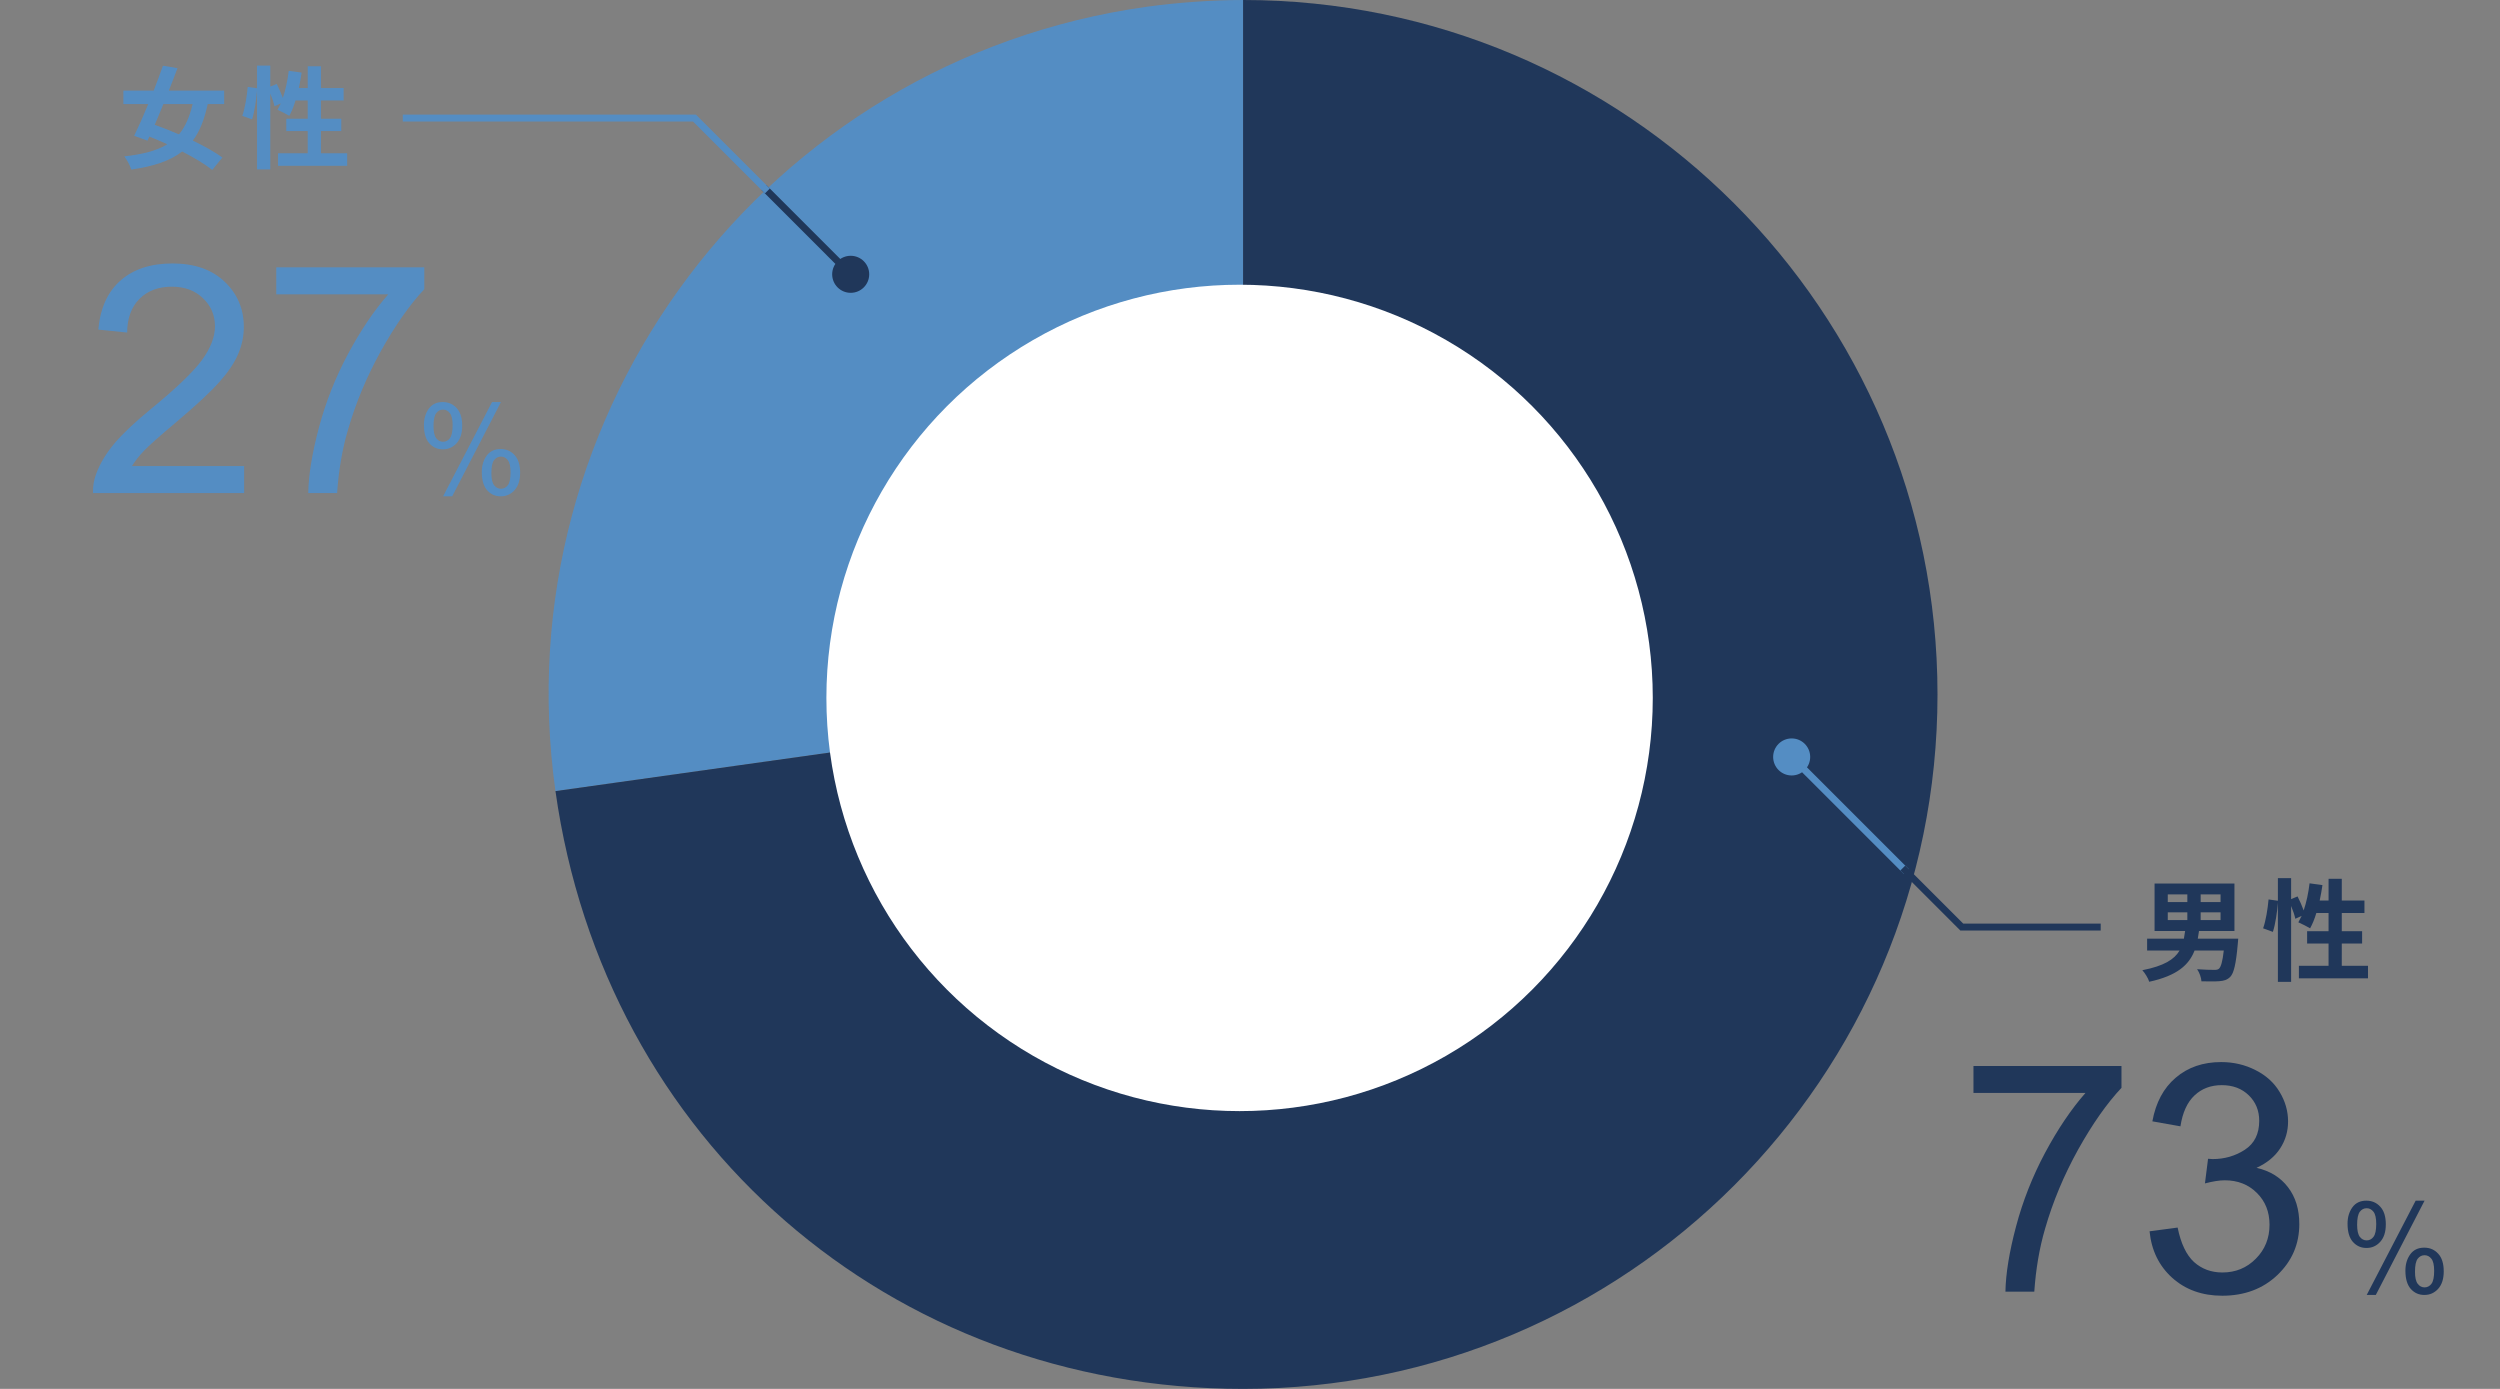
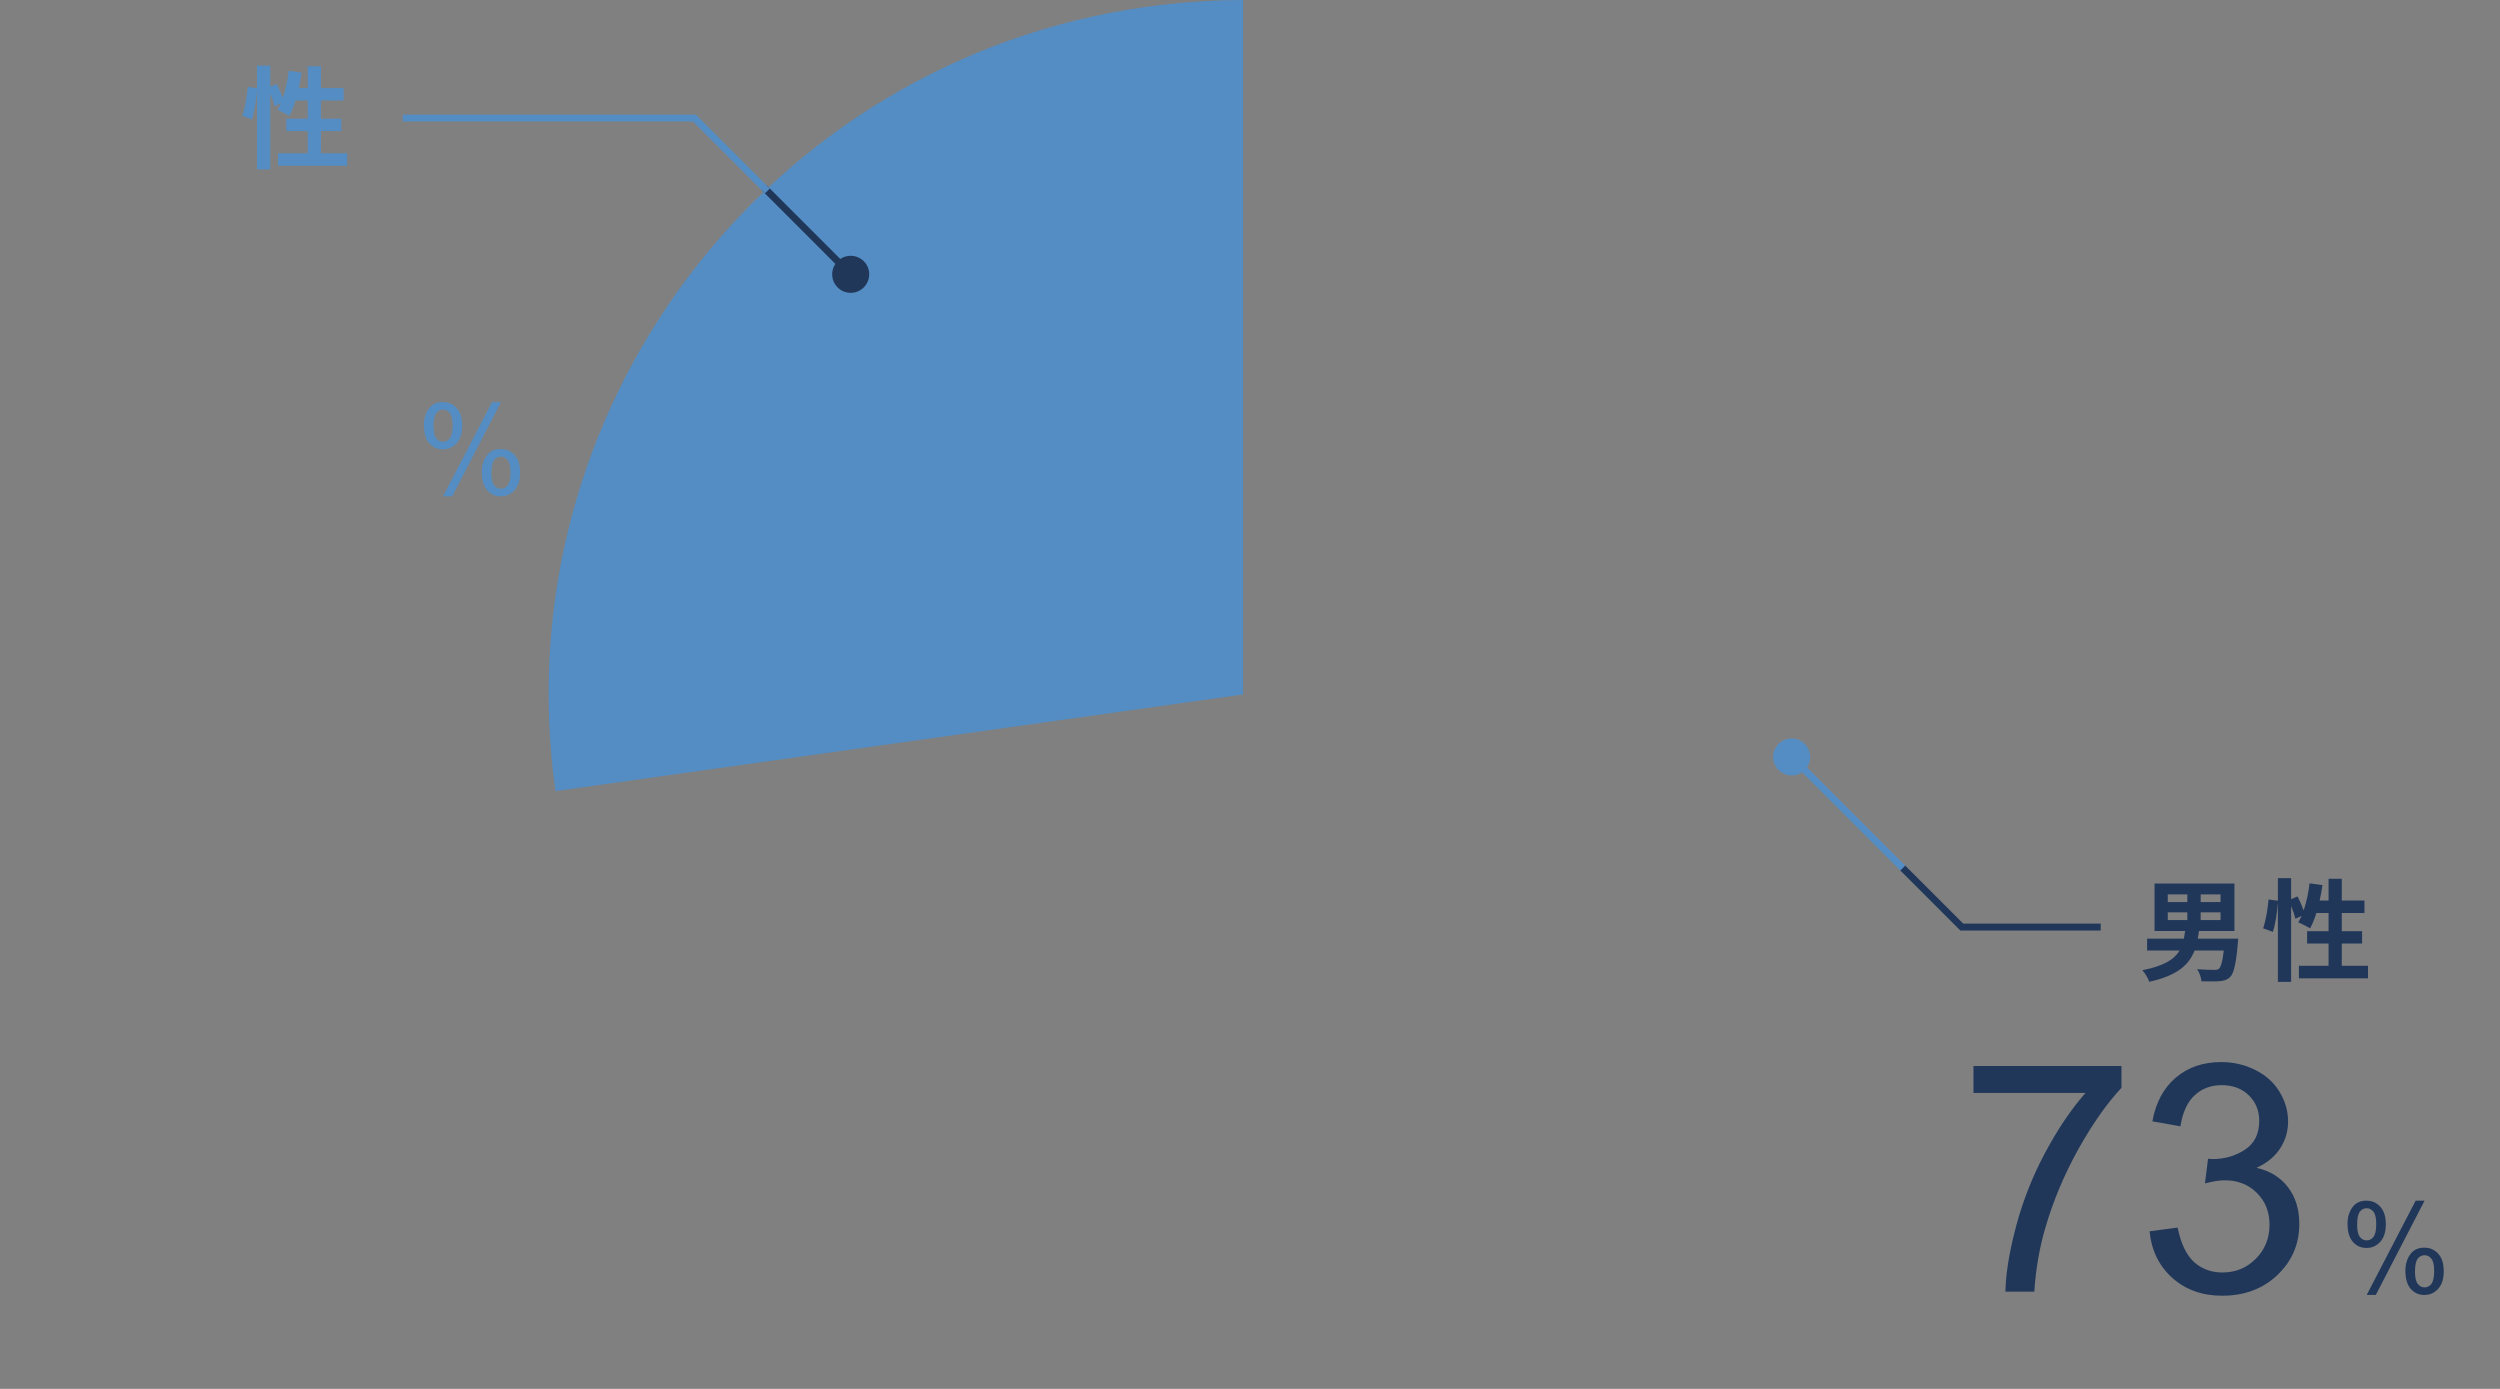
<svg xmlns="http://www.w3.org/2000/svg" fill="none" height="200" viewBox="0 0 360 200" width="360">
  <rect x="0" y="0" width="360" height="200" fill="#808080" stroke="none" />
  <path d="m179.004 100-99.017 13.919c-7.693-54.697 30.405-105.261 85.099-112.94 4.377-.612 9.501-.979 13.918-.979z" fill="#548dc3" />
-   <path d="m179.004 100v-100c55.224 0 99.996 44.774 99.996 100 0 55.226-44.772 100-99.996 100-50.806 0-91.949-35.762-99.017-86.081z" fill="#20375a" />
-   <circle cx="178.5" cy="100.5" fill="#fff" r="59.5" />
  <path d="m46.216 22.071h3.776v1.808h-9.952v-1.808h4.272v-3.2h-3.088v-1.776h3.088v-2.624h-1.76c-.24.832-.56 1.6-.896 2.208-.384-.24-1.248-.672-1.696-.864.16-.288.32-.592.48-.928l-.912.416c-.096-.48-.336-1.184-.608-1.84v10.928h-1.904v-11.44c-.096 1.344-.352 3.104-.72 4.24l-1.408-.512c.384-1.056.672-2.848.784-4.16l1.344.192v-3.264h1.904v3.024l.928-.384c.32.624.656 1.392.88 2.016.4-1.168.688-2.544.848-3.904l1.856.256c-.112.752-.24 1.504-.4 2.224h1.28v-3.136h1.904v3.136h3.264v1.792h-3.264v2.624h2.928v1.776h-2.928z" fill="#548dc3" />
-   <path d="m27.736 14.983h-4.208c-.416 1.04-.848 2.048-1.248 2.992 1.088.384 2.288.848 3.488 1.376.912-1.088 1.536-2.512 1.968-4.368zm4.544 0h-2.368c-.48 2.224-1.152 3.936-2.144 5.264 1.664.8 3.2 1.664 4.256 2.432l-1.456 1.792c-1.024-.816-2.592-1.76-4.336-2.656-1.728 1.36-4.096 2.128-7.328 2.608-.176-.608-.608-1.392-1.008-1.904 2.688-.304 4.688-.816 6.192-1.744-.864-.4-1.728-.768-2.576-1.104l-.272.592-1.92-.704c.608-1.248 1.328-2.864 2.032-4.576h-3.584v-1.936h4.368c.48-1.248.944-2.48 1.328-3.584l2.096.352c-.384 1.024-.8 2.128-1.248 3.232h7.968z" fill="#548dc3" />
  <path d="m337.216 139.071h3.776v1.808h-9.952v-1.808h4.272v-3.2h-3.088v-1.776h3.088v-2.624h-1.76c-.24.832-.56 1.6-.896 2.208-.384-.24-1.248-.672-1.696-.864.16-.288.32-.592.48-.928l-.912.416c-.096-.48-.336-1.184-.608-1.84v10.928h-1.904v-11.44c-.096 1.344-.352 3.104-.72 4.24l-1.408-.512c.384-1.056.672-2.848.784-4.16l1.344.192v-3.264h1.904v3.024l.928-.384c.32.624.656 1.392.88 2.016.4-1.168.688-2.544.848-3.904l1.856.256c-.112.752-.24 1.504-.4 2.224h1.28v-3.136h1.904v3.136h3.264v1.792h-3.264v2.624h2.928v1.776h-2.928z" fill="#20375a" />
  <path d="m312.16 131.374v1.12h2.816v-1.12zm0-2.576v1.104h2.816v-1.104zm7.6 1.104v-1.104h-2.864v1.104zm0 2.592v-1.12h-2.864v1.12zm-3.28 2.672h5.824s-.032.512-.064.768c-.256 2.912-.576 4.224-1.088 4.736-.448.448-.928.576-1.6.624-.56.048-1.536.032-2.544.016-.032-.544-.288-1.264-.624-1.744.992.08 2 .096 2.432.096.336 0 .528-.016.704-.16.288-.24.528-1.04.704-2.624h-4.208c-.8 2.064-2.496 3.616-6.528 4.496-.144-.496-.608-1.248-.992-1.664 3.12-.608 4.608-1.552 5.36-2.832h-4.672v-1.712h5.296c.064-.352.128-.72.176-1.104h-4.4v-6.832h11.504v6.832h-5.104c-.048.384-.112.736-.176 1.104z" fill="#20375a" />
-   <path d="m39.784 42.386v-3.886h21.315v3.144c-2.096 2.231-4.178 5.196-6.244 8.895-2.051 3.699-3.639 7.502-4.762 11.41-.809 2.755-1.325 5.772-1.55 9.052h-4.155c.045-2.591.554-5.72 1.527-9.389s2.366-7.202 4.178-10.602c1.827-3.414 3.766-6.289 5.817-8.625z" fill="#548dc3" />
-   <path d="m35.157 67.114v3.886h-21.765c-.03-.973.127-1.909.472-2.808.554-1.482 1.438-2.942 2.65-4.38 1.228-1.438 2.995-3.1 5.301-4.986 3.579-2.935 5.997-5.256 7.255-6.963 1.258-1.722 1.887-3.347 1.887-4.874 0-1.602-.577-2.95-1.73-4.043-1.138-1.108-2.628-1.662-4.47-1.662-1.947 0-3.504.584-4.672 1.752-1.168 1.168-1.759 2.785-1.774 4.852l-4.155-.427c.284-3.1 1.355-5.458 3.212-7.075 1.857-1.632 4.35-2.448 7.479-2.448 3.159 0 5.66.876 7.502 2.628 1.842 1.752 2.763 3.923 2.763 6.514 0 1.318-.27 2.613-.809 3.886-.539 1.273-1.438 2.613-2.695 4.021-1.243 1.407-3.317 3.339-6.222 5.795-2.426 2.036-3.983 3.421-4.672 4.155-.689.719-1.258 1.445-1.707 2.179z" fill="#548dc3" />
  <path d="m61.046 61.208c0-.92.231-1.702.694-2.347.463-.644 1.134-.967 2.013-.967.809 0 1.477.29 2.004.87.533.574.8 1.421.8 2.54 0 1.09-.27 1.931-.809 2.522-.533.586-1.192.879-1.978.879-.779 0-1.43-.29-1.951-.87-.516-.58-.773-1.456-.773-2.628zm2.751-2.224c-.393 0-.721.17-.984.51-.258.34-.387.964-.387 1.872 0 .826.132 1.409.396 1.749.264.334.589.501.976.501.398 0 .727-.17.984-.51.264-.34.396-.961.396-1.863 0-.832-.132-1.415-.396-1.749-.264-.34-.592-.51-.984-.51zm.009 12.489 7.049-13.579h1.283l-7.022 13.579zm5.572-3.498c0-.926.232-1.708.694-2.347.463-.644 1.137-.967 2.022-.967.808 0 1.476.29 2.004.87.533.574.8 1.421.8 2.54 0 1.09-.27 1.931-.809 2.522-.533.586-1.195.879-1.986.879-.779 0-1.43-.29-1.951-.87-.516-.586-.773-1.462-.773-2.628zm2.76-2.224c-.398 0-.73.17-.993.51-.258.34-.387.964-.387 1.872 0 .82.132 1.4.396 1.74.264.34.589.51.976.51.404 0 .735-.17.993-.51.264-.34.396-.961.396-1.863 0-.832-.132-1.415-.396-1.749-.264-.34-.592-.51-.984-.51z" fill="#548dc3" />
  <g fill="#20375a">
    <path d="m338.046 176.208c0-.92.231-1.702.694-2.347.463-.644 1.134-.966 2.013-.966.809 0 1.476.29 2.004.87.533.574.8 1.421.8 2.54 0 1.09-.27 1.93-.809 2.522-.533.586-1.192.879-1.977.879-.78 0-1.43-.29-1.952-.87-.515-.58-.773-1.456-.773-2.628zm2.751-2.224c-.393 0-.721.17-.985.51-.257.34-.386.964-.386 1.872 0 .826.132 1.409.395 1.749.264.334.589.501.976.501.398 0 .726-.17.984-.51.264-.339.396-.96.396-1.863 0-.832-.132-1.415-.396-1.749-.263-.34-.592-.51-.984-.51zm.009 12.49 7.048-13.579h1.284l-7.023 13.579zm5.572-3.498c0-.926.231-1.708.694-2.347.463-.645 1.137-.967 2.022-.967.808 0 1.476.29 2.004.87.533.574.799 1.421.799 2.54 0 1.09-.269 1.931-.808 2.523-.533.586-1.195.879-1.986.879-.78 0-1.43-.29-1.952-.87-.515-.586-.773-1.462-.773-2.628zm2.76-2.224c-.399 0-.73.17-.993.51-.258.34-.387.964-.387 1.872 0 .82.132 1.4.395 1.74.264.34.589.51.976.51.404 0 .735-.17.993-.51.264-.34.396-.961.396-1.863 0-.832-.132-1.415-.396-1.749-.264-.34-.592-.51-.984-.51z" />
    <path d="m309.537 177.308 4.043-.539c.464 2.291 1.25 3.945 2.358 4.963 1.124 1.004 2.486 1.505 4.088 1.505 1.902 0 3.504-.659 4.807-1.976 1.318-1.318 1.977-2.95 1.977-4.897 0-1.857-.607-3.384-1.82-4.582-1.213-1.213-2.755-1.819-4.627-1.819-.763 0-1.714.15-2.852.449l.449-3.549c.269.03.487.045.651.045 1.722 0 3.272-.449 4.65-1.347 1.377-.899 2.066-2.284 2.066-4.156 0-1.482-.501-2.71-1.505-3.683-1.003-.974-2.298-1.46-3.885-1.46-1.573 0-2.883.494-3.931 1.482s-1.722 2.471-2.022 4.447l-4.043-.718c.495-2.711 1.618-4.807 3.37-6.289 1.751-1.498 3.93-2.246 6.536-2.246 1.797 0 3.451.389 4.964 1.167 1.512.764 2.665 1.812 3.459 3.145.808 1.333 1.212 2.748 1.212 4.245 0 1.423-.381 2.718-1.145 3.886s-1.894 2.096-3.392 2.785c1.947.449 3.459 1.385 4.537 2.808 1.079 1.407 1.618 3.174 1.618 5.3 0 2.875-1.049 5.316-3.145 7.323-2.096 1.991-4.747 2.987-7.951 2.987-2.89 0-5.293-.861-7.21-2.583-1.902-1.722-2.987-3.953-3.257-6.693z" />
    <path d="m284.179 157.386v-3.886h21.315v3.145c-2.096 2.231-4.178 5.195-6.244 8.894-2.051 3.699-3.639 7.502-4.762 11.41-.808 2.755-1.325 5.773-1.55 9.052h-4.155c.045-2.591.554-5.72 1.528-9.389.973-3.668 2.365-7.202 4.177-10.601 1.827-3.414 3.766-6.289 5.818-8.625z" />
    <path d="m119.833 39.5c0 1.473 1.194 2.667 2.667 2.667s2.667-1.194 2.667-2.667-1.194-2.667-2.667-2.667-2.667 1.194-2.667 2.667zm-10.187-12.146 12.5 12.5.708-.707-12.5-12.5z" />
  </g>
  <path d="m58 17h42l10.5 10.5" stroke="#548dc3" />
  <path d="m260.667 109c0-1.473-1.194-2.667-2.667-2.667s-2.667 1.194-2.667 2.667 1.194 2.667 2.667 2.667 2.667-1.194 2.667-2.667zm14.187 16.146-16.5-16.5-.708.708 16.5 16.5z" fill="#548dc3" />
  <path d="m302.5 133.5h-20l-8.5-8.5" stroke="#20375a" />
</svg>